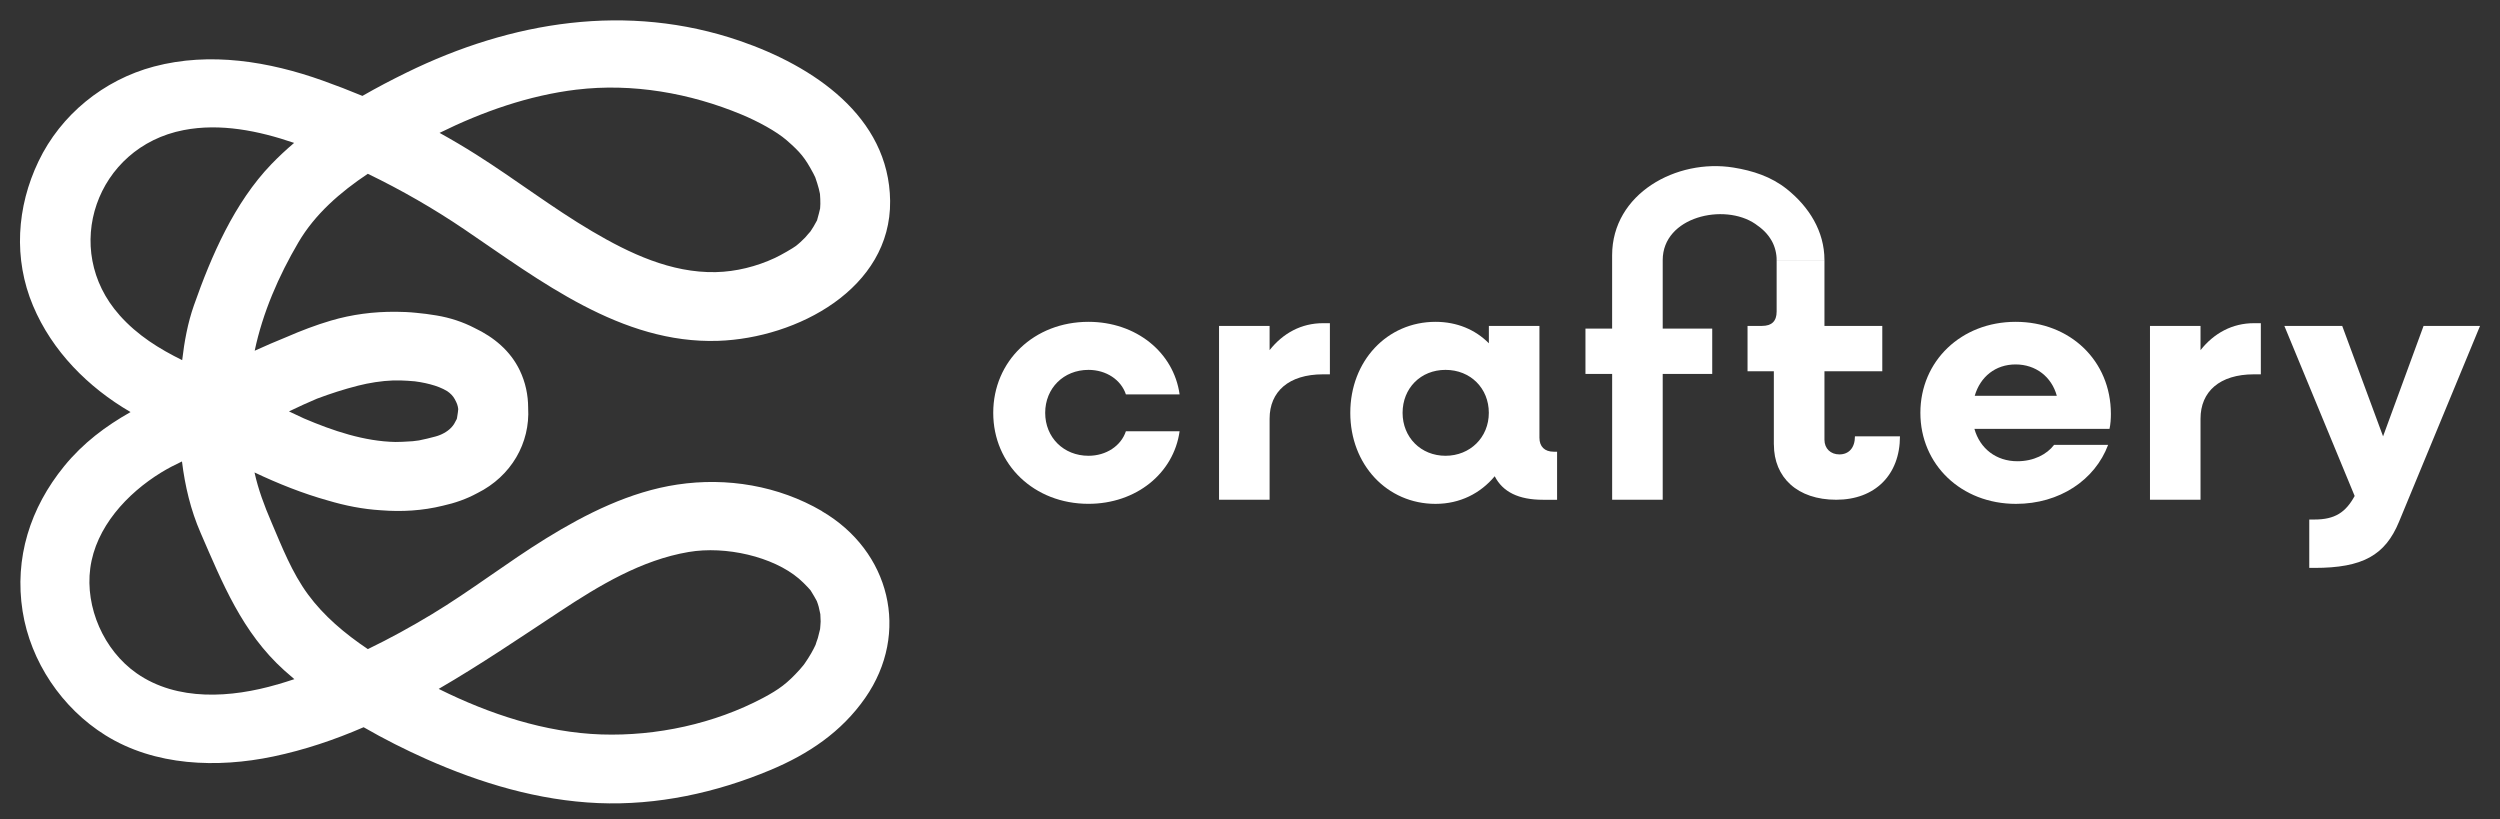
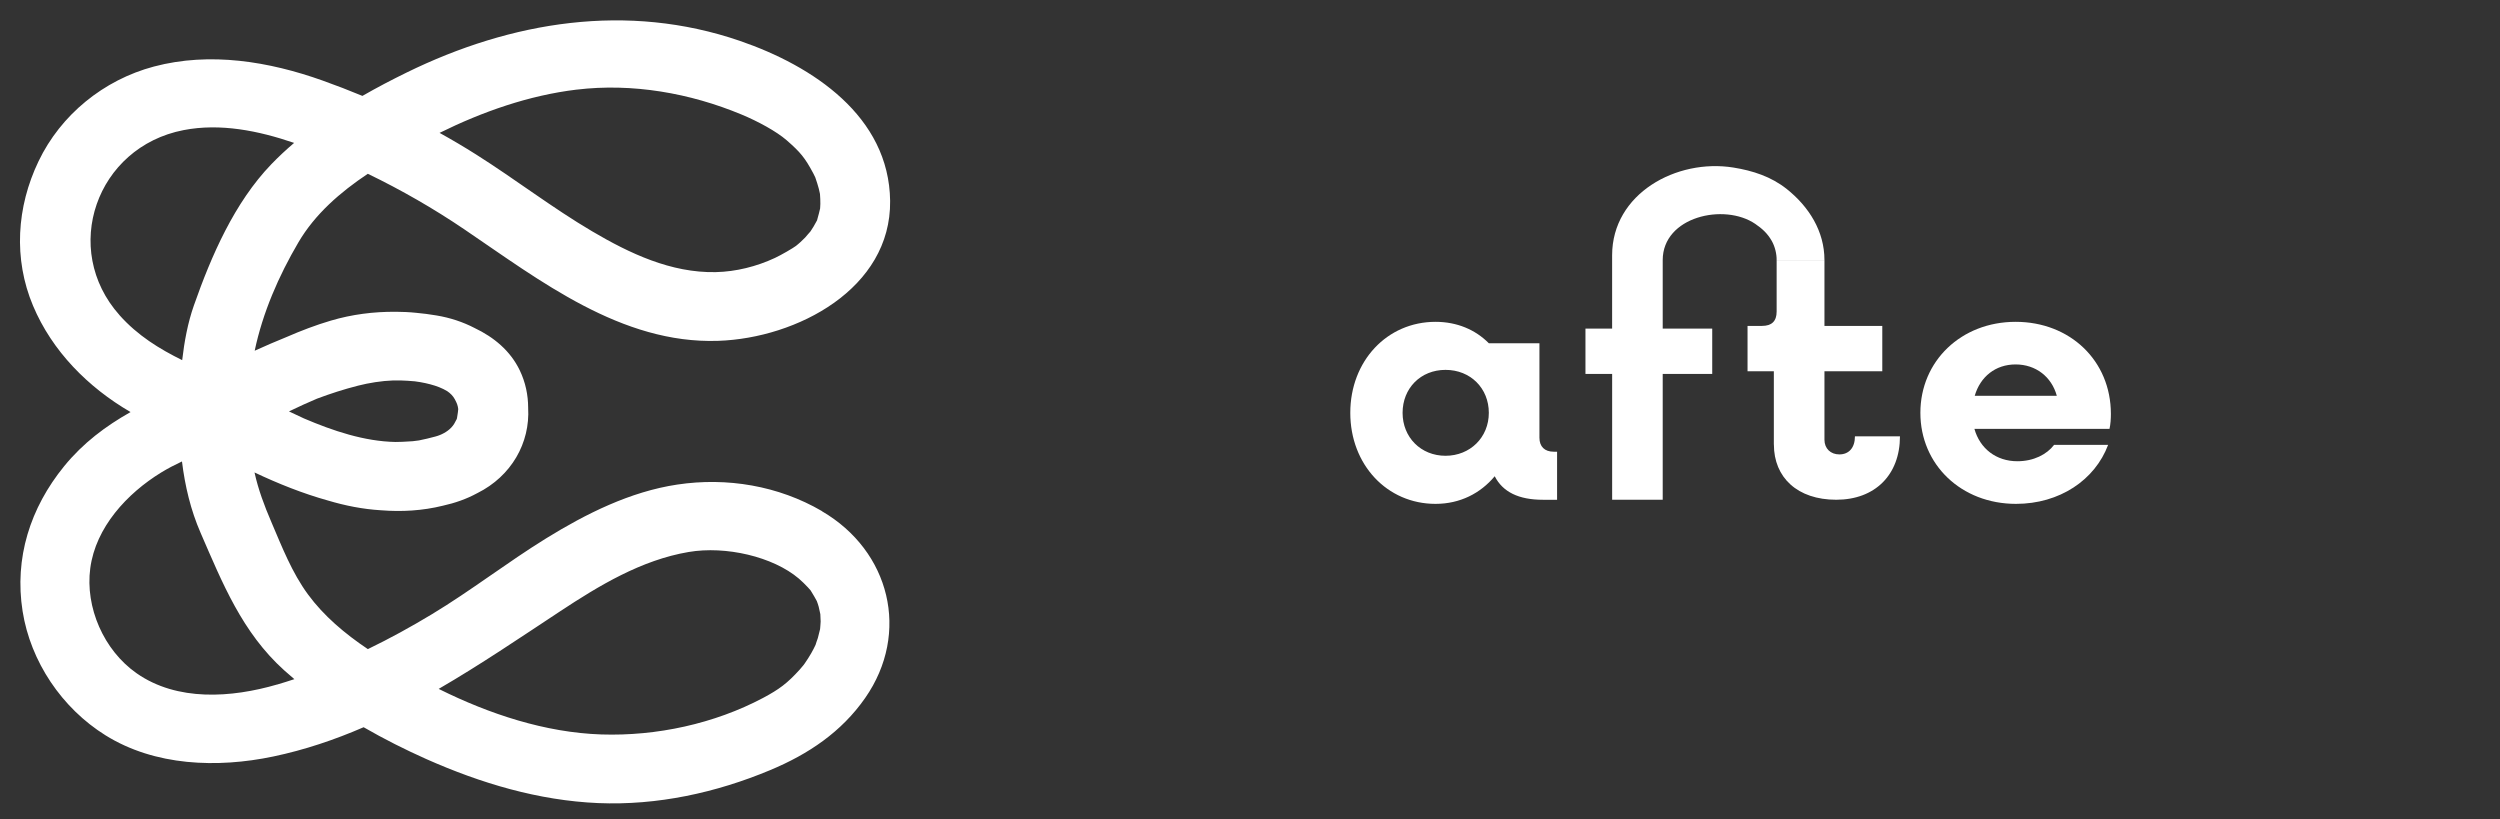
<svg xmlns="http://www.w3.org/2000/svg" width="119" height="39" viewBox="0 0 119 39" fill="none">
  <rect x="0" y="0" width="119" height="39" fill="#333333" stroke="none" />
  <g clip-path="url(#clip0_443_2880)">
-     <path d="M47.278 19.651C47.278 17.184 49.223 15.319 51.812 15.319C54.071 15.319 55.868 16.762 56.149 18.774H53.593C53.362 18.076 52.653 17.606 51.812 17.606C50.625 17.606 49.751 18.482 49.751 19.651C49.751 20.819 50.625 21.695 51.812 21.695C52.653 21.695 53.362 21.225 53.593 20.527H56.149C55.868 22.539 54.071 23.982 51.812 23.982C49.224 23.982 47.278 22.115 47.278 19.651Z" fill="white" />
-     <path d="M58.026 15.513H60.433V16.666C61.075 15.855 61.949 15.384 62.972 15.384H63.303V17.818H62.972C61.34 17.818 60.433 18.645 60.433 19.927V23.788H58.026V15.513Z" fill="white" />
-     <path d="M64.274 19.651C64.274 17.184 66.022 15.319 68.331 15.319C69.352 15.319 70.226 15.691 70.87 16.34V15.513H73.277V20.835C73.277 21.257 73.524 21.501 73.953 21.501H74.117V23.789H73.441C72.287 23.789 71.529 23.416 71.149 22.669C70.473 23.48 69.5 23.984 68.331 23.984C66.022 23.984 64.274 22.117 64.274 19.652V19.651ZM70.868 19.651C70.868 18.482 69.995 17.606 68.807 17.606C67.62 17.606 66.763 18.482 66.763 19.651C66.763 20.819 67.636 21.695 68.807 21.695C69.978 21.695 70.868 20.819 70.868 19.651Z" fill="white" />
+     <path d="M64.274 19.651C64.274 17.184 66.022 15.319 68.331 15.319C69.352 15.319 70.226 15.691 70.87 16.34H73.277V20.835C73.277 21.257 73.524 21.501 73.953 21.501H74.117V23.789H73.441C72.287 23.789 71.529 23.416 71.149 22.669C70.473 23.48 69.5 23.984 68.331 23.984C66.022 23.984 64.274 22.117 64.274 19.652V19.651ZM70.868 19.651C70.868 18.482 69.995 17.606 68.807 17.606C67.62 17.606 66.763 18.482 66.763 19.651C66.763 20.819 67.636 21.695 68.807 21.695C69.978 21.695 70.868 20.819 70.868 19.651Z" fill="white" />
    <path d="M76.737 17.8H75.468V15.642H76.737V12.153C76.737 9.21 79.811 7.541 82.508 7.975C83.432 8.123 84.311 8.409 85.048 8.996C86.108 9.84 86.844 11.008 86.844 12.38H84.568C84.572 12.102 84.495 11.746 84.334 11.464C84.135 11.116 83.884 10.884 83.55 10.657C82.073 9.65 79.145 10.312 79.145 12.38V15.642H81.502V17.8H79.145V23.788H76.738V17.8H76.737Z" fill="white" />
    <path d="M84.435 21.159V17.671H83.183V15.513H83.876C84.337 15.513 84.568 15.286 84.568 14.832V12.38H86.844V15.513H89.597V17.671H86.844V20.932C86.844 21.354 87.141 21.63 87.553 21.63C88.015 21.63 88.295 21.305 88.295 20.77H90.438C90.438 22.604 89.25 23.788 87.405 23.788C85.56 23.788 84.437 22.733 84.437 21.159H84.435Z" fill="white" />
    <path d="M91.41 19.651C91.41 17.184 93.355 15.319 95.944 15.319C98.534 15.319 100.478 17.169 100.478 19.7C100.478 19.927 100.462 20.203 100.412 20.414H93.982C94.246 21.355 95.02 21.955 96.027 21.955C96.803 21.955 97.429 21.63 97.774 21.177H100.346C99.719 22.848 98.037 23.984 95.961 23.984C93.356 23.984 91.41 22.117 91.41 19.652V19.651ZM93.997 18.84H97.904C97.656 17.931 96.899 17.347 95.942 17.347C94.986 17.347 94.261 17.931 93.997 18.84Z" fill="white" />
-     <path d="M102.339 15.513H104.745V16.666C105.388 15.855 106.262 15.384 107.285 15.384H107.616V17.818H107.285C105.652 17.818 104.745 18.645 104.745 19.927V23.788H102.339V15.513Z" fill="white" />
-     <path d="M109.923 24.729H110.17C111.144 24.729 111.653 24.389 112.082 23.609L108.735 15.513H111.489L113.434 20.77L115.362 15.513H118.05L114.191 24.842C113.532 26.432 112.461 27.032 110.169 27.032H109.921V24.729H109.923Z" fill="white" />
    <path d="M39.122 24.327C37.053 23.12 34.603 22.71 32.241 23.065C29.999 23.4 27.898 24.453 25.996 25.626C24.144 26.77 22.423 28.112 20.559 29.237C19.578 29.83 18.558 30.391 17.51 30.898C16.412 30.162 15.407 29.312 14.66 28.294C13.894 27.253 13.419 26.023 12.916 24.848C12.58 24.067 12.294 23.302 12.115 22.489C13.241 23.022 14.419 23.493 15.611 23.825C16.43 24.069 17.269 24.237 18.136 24.289C19.129 24.368 20.116 24.31 21.079 24.072C21.651 23.946 22.204 23.755 22.712 23.477C22.717 23.474 22.722 23.472 22.727 23.47C24.341 22.664 25.238 21.085 25.14 19.41C25.14 18.805 25.014 18.199 24.742 17.631C24.292 16.695 23.506 16.048 22.586 15.611C22.029 15.322 21.415 15.121 20.774 15.015C20.451 14.961 20.126 14.918 19.802 14.889C19.641 14.872 19.48 14.861 19.322 14.853C19.199 14.846 19.076 14.845 18.953 14.843C18.927 14.843 18.9 14.841 18.874 14.841C18.859 14.841 18.845 14.841 18.83 14.841C17.791 14.833 16.753 14.964 15.743 15.263C15.022 15.476 14.326 15.744 13.642 16.041C13.127 16.249 12.62 16.469 12.123 16.695C12.505 14.881 13.264 13.136 14.205 11.535C14.994 10.191 16.193 9.15 17.508 8.272C19.103 9.043 20.642 9.928 22.102 10.917C25.694 13.349 29.575 16.381 34.186 16.224C37.938 16.097 42.418 13.74 42.37 9.565C42.323 5.534 38.689 3.138 35.219 1.946C29.863 0.107 24.341 1.011 19.355 3.453C18.654 3.796 17.945 4.166 17.251 4.565C16.625 4.305 15.993 4.061 15.361 3.836C12.808 2.925 9.996 2.458 7.328 3.167C4.933 3.803 2.892 5.465 1.834 7.677C0.792 9.851 0.631 12.319 1.573 14.555C2.48 16.71 4.187 18.436 6.214 19.614C5.034 20.281 3.958 21.082 3.055 22.19C1.437 24.176 0.676 26.563 1.076 29.096C1.455 31.491 2.942 33.704 5.019 34.999C7.376 36.468 10.343 36.566 13 36.011C14.5 35.697 15.93 35.213 17.309 34.616C18.284 35.18 19.292 35.685 20.3 36.135C22.883 37.282 25.63 38.106 28.477 38.227C31.288 38.345 34.088 37.734 36.664 36.656C38.48 35.898 40.053 34.844 41.182 33.224C43.341 30.128 42.37 26.228 39.122 24.333V24.327ZM38.887 28.621C38.918 28.693 38.998 28.83 38.887 28.621V28.621ZM17.028 18.361C17.58 18.222 18.151 18.13 18.718 18.109C18.832 18.107 18.947 18.107 19.063 18.109C19.287 18.115 19.511 18.13 19.734 18.15C19.742 18.15 19.751 18.15 19.761 18.153C19.928 18.174 20.091 18.204 20.252 18.238C20.33 18.254 20.407 18.274 20.483 18.294C20.779 18.372 21.053 18.477 21.287 18.619C21.436 18.72 21.561 18.843 21.647 19.001C21.752 19.194 21.79 19.296 21.812 19.472C21.803 19.601 21.784 19.701 21.777 19.748C21.732 20.044 21.76 19.886 21.674 20.072C21.544 20.352 21.294 20.543 21.035 20.665C21.008 20.677 20.983 20.688 20.956 20.7C20.878 20.732 20.802 20.759 20.727 20.778C20.465 20.847 20.207 20.914 19.942 20.964C19.884 20.971 19.702 20.997 19.644 21.002C19.483 21.012 19.322 21.023 19.159 21.03C19.046 21.035 18.933 21.036 18.822 21.038C17.339 21.009 15.846 20.507 14.467 19.917C14.228 19.809 13.99 19.698 13.755 19.583C13.766 19.578 13.778 19.572 13.789 19.567C14.22 19.359 14.653 19.16 15.088 18.977C15.723 18.738 16.369 18.529 17.027 18.362L17.028 18.361ZM27.442 4.267C30.1 3.947 32.842 4.429 35.297 5.451C36.08 5.776 36.956 6.253 37.441 6.673C38.104 7.25 38.315 7.509 38.711 8.249C38.742 8.31 38.774 8.372 38.803 8.434C38.807 8.445 38.813 8.462 38.822 8.488C38.88 8.653 38.93 8.818 38.976 8.986C38.995 9.052 39.019 9.192 39.031 9.233C39.044 9.388 39.049 9.545 39.049 9.702C39.049 9.774 39.044 9.848 39.038 9.921C39.003 10.083 38.96 10.24 38.915 10.399C38.901 10.443 38.897 10.469 38.893 10.485C38.885 10.5 38.872 10.521 38.855 10.554C38.77 10.712 38.681 10.868 38.578 11.016C38.564 11.021 38.367 11.265 38.325 11.307C38.184 11.451 38.035 11.592 37.875 11.714C37.759 11.803 37.194 12.136 36.887 12.278C36.016 12.685 35.033 12.932 34.07 12.953C31.945 12.998 29.967 12.061 28.185 11.01C26.283 9.889 24.536 8.538 22.672 7.36C22.102 6.999 21.518 6.654 20.923 6.325C22.968 5.315 25.175 4.54 27.444 4.266L27.442 4.267ZM5.694 15.006C2.883 11.861 4.579 6.999 8.74 6.193C10.486 5.854 12.303 6.222 14 6.802C13.622 7.124 13.258 7.463 12.917 7.816C11.158 9.643 10.057 12.18 9.23 14.537C8.936 15.373 8.775 16.257 8.672 17.143C7.581 16.603 6.558 15.976 5.692 15.006H5.694ZM13.19 32.583C11.022 33.214 8.434 33.402 6.498 32.044C4.938 30.95 4.048 28.912 4.297 27.045C4.556 25.102 6.043 23.491 7.672 22.491C7.993 22.295 8.325 22.123 8.662 21.965C8.805 23.135 9.079 24.284 9.546 25.358C10.589 27.756 11.524 30.099 13.525 31.905C13.685 32.048 13.848 32.189 14.012 32.328C13.738 32.418 13.464 32.505 13.188 32.586L13.19 32.583ZM39.036 29.945C39.013 30.03 38.951 30.293 38.93 30.37C38.911 30.43 38.815 30.69 38.82 30.697C38.757 30.834 38.686 30.968 38.611 31.099C38.52 31.259 38.418 31.416 38.313 31.568C38.313 31.568 38.279 31.615 38.252 31.653C38.204 31.707 38.079 31.857 38.063 31.877C37.475 32.526 37.089 32.812 36.322 33.221C34.005 34.45 31.248 35.046 28.625 34.96C25.948 34.871 23.292 33.987 20.917 32.809C20.905 32.804 20.893 32.797 20.882 32.791C22.857 31.646 24.753 30.357 26.642 29.111C28.515 27.875 30.524 26.658 32.779 26.275C34.547 25.974 36.795 26.496 38.026 27.542C38.179 27.671 38.317 27.813 38.455 27.957C38.498 28.003 38.541 28.052 38.583 28.101C38.596 28.124 38.614 28.152 38.639 28.192C38.719 28.323 38.797 28.452 38.868 28.588C38.873 28.599 38.878 28.608 38.883 28.617C38.915 28.704 38.946 28.792 38.97 28.882C38.98 28.923 39.026 29.147 39.048 29.234C39.051 29.325 39.063 29.535 39.063 29.585C39.063 29.652 39.041 29.87 39.036 29.948V29.945Z" fill="white" />
  </g>
  <defs>
    <clipPath id="clip0_443_2880">
      <rect width="119" height="39" fill="white" />
    </clipPath>
  </defs>
</svg>